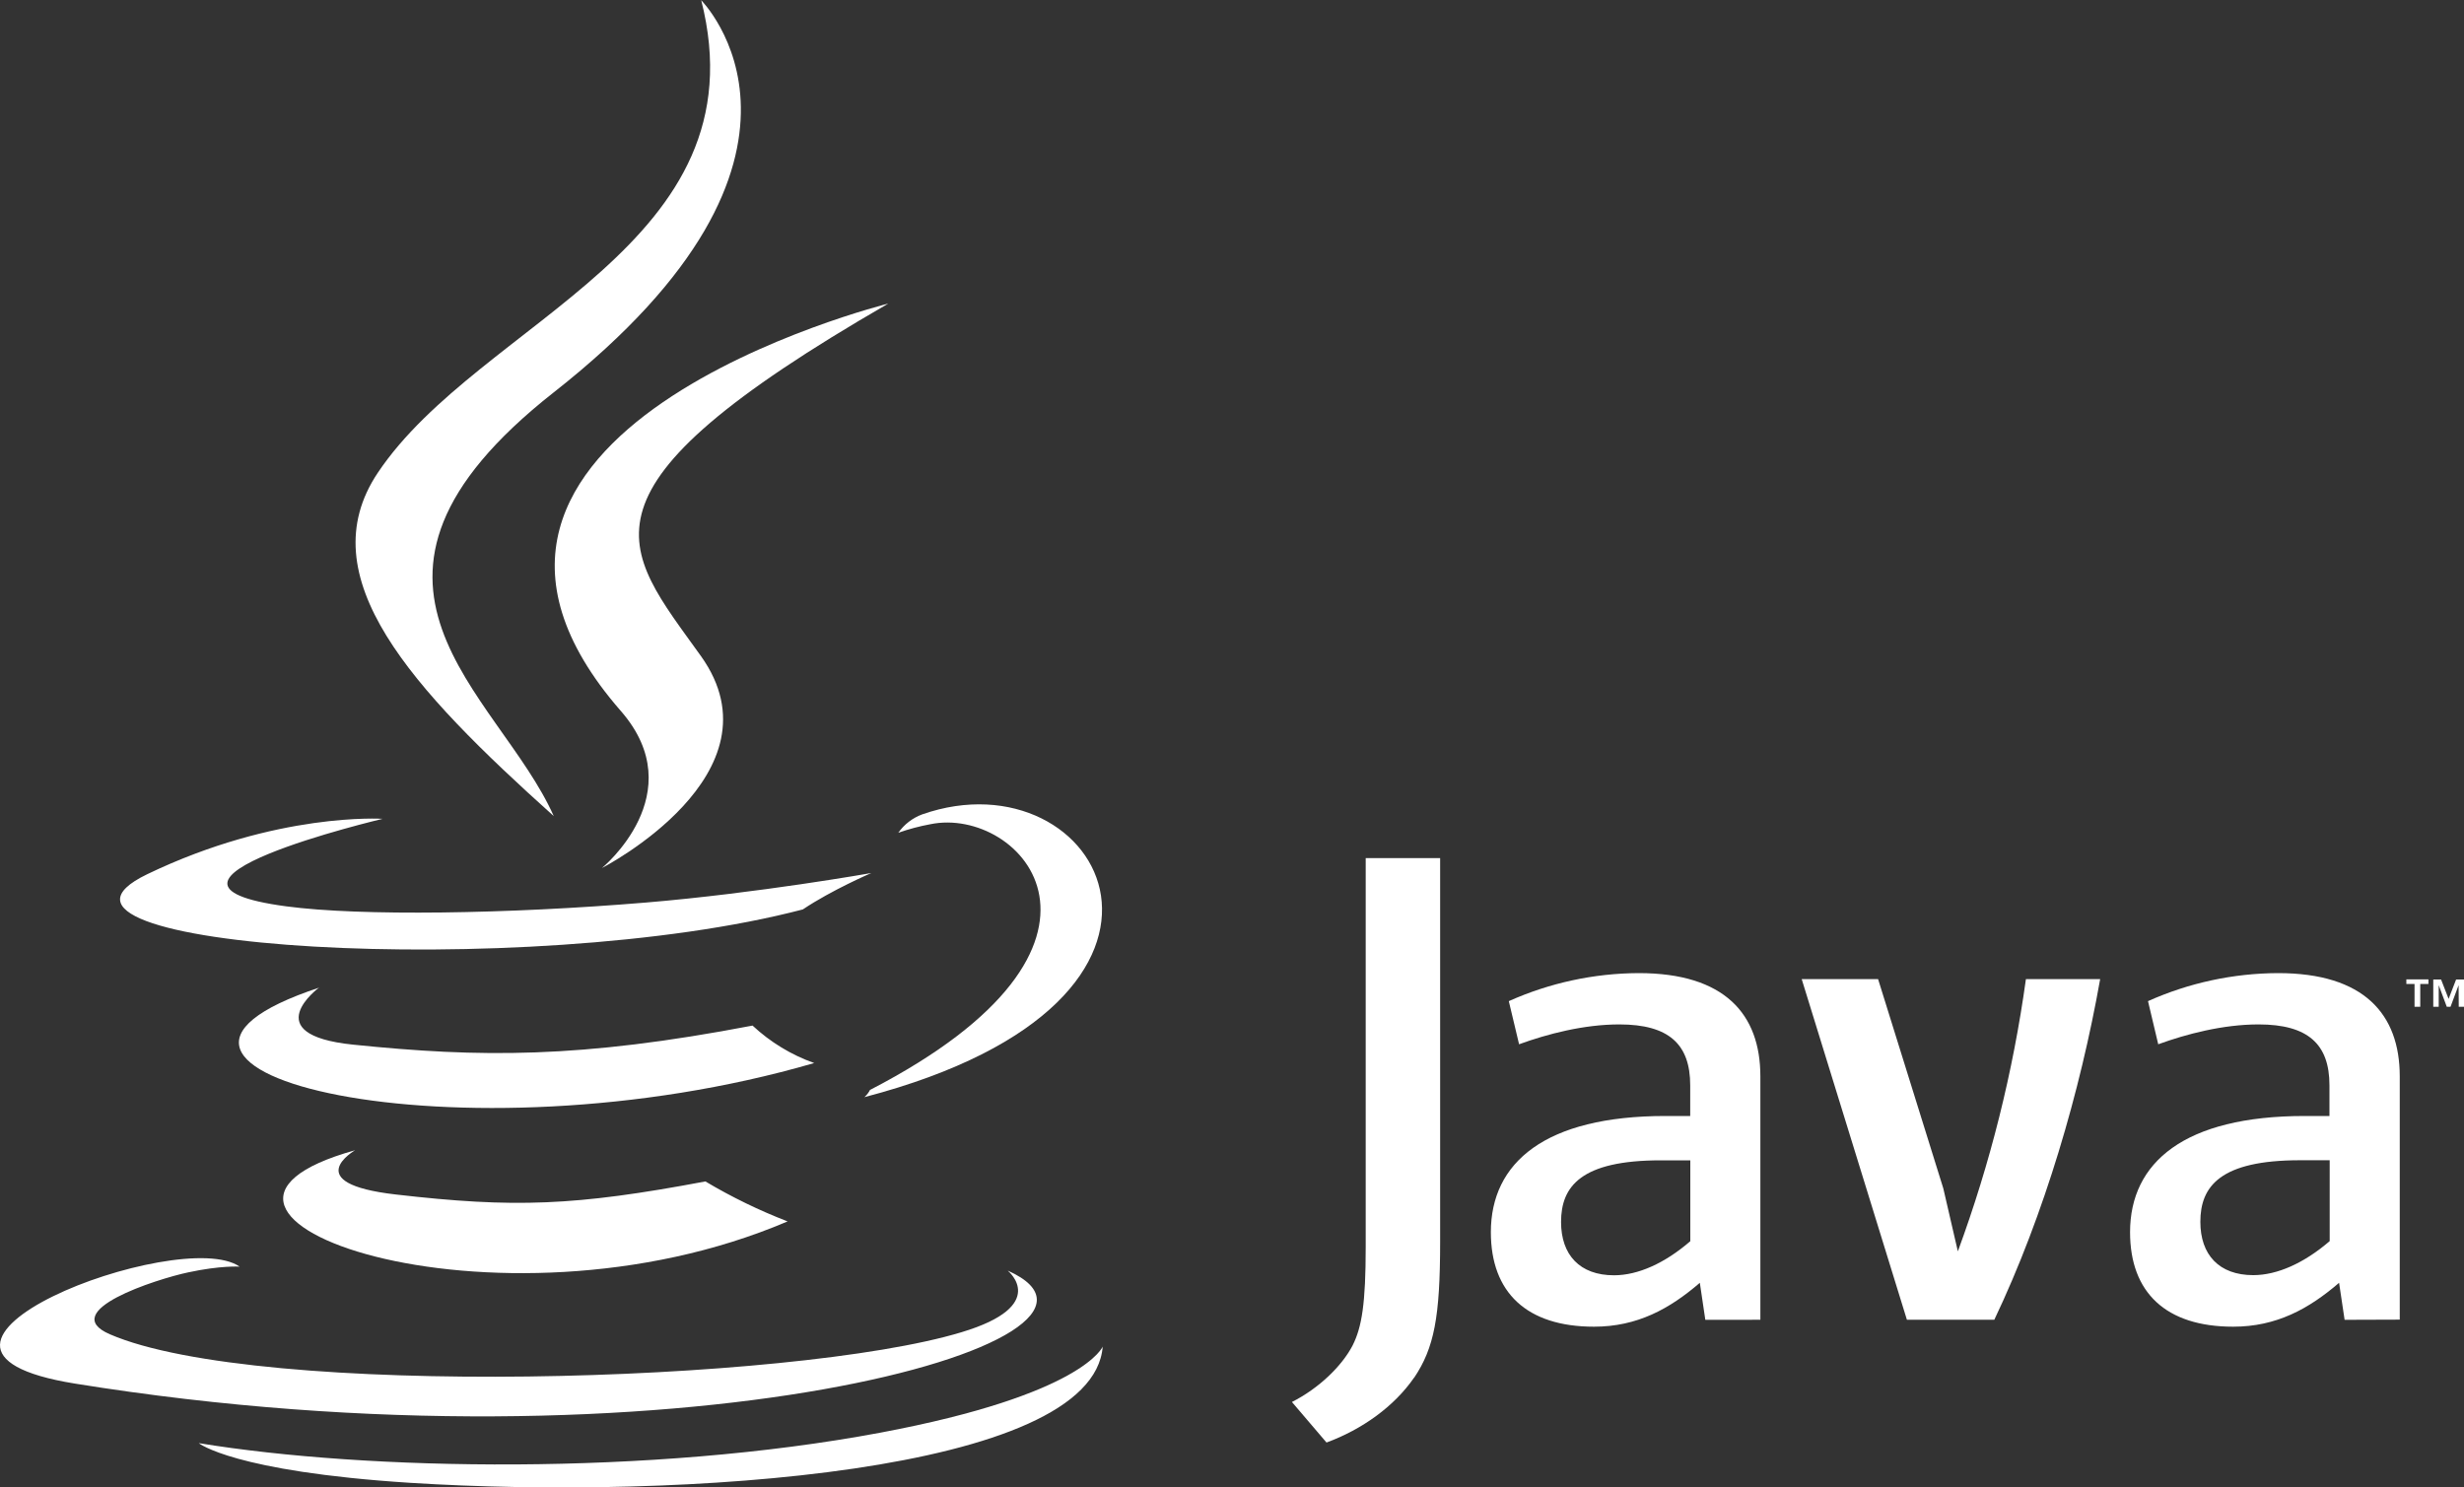
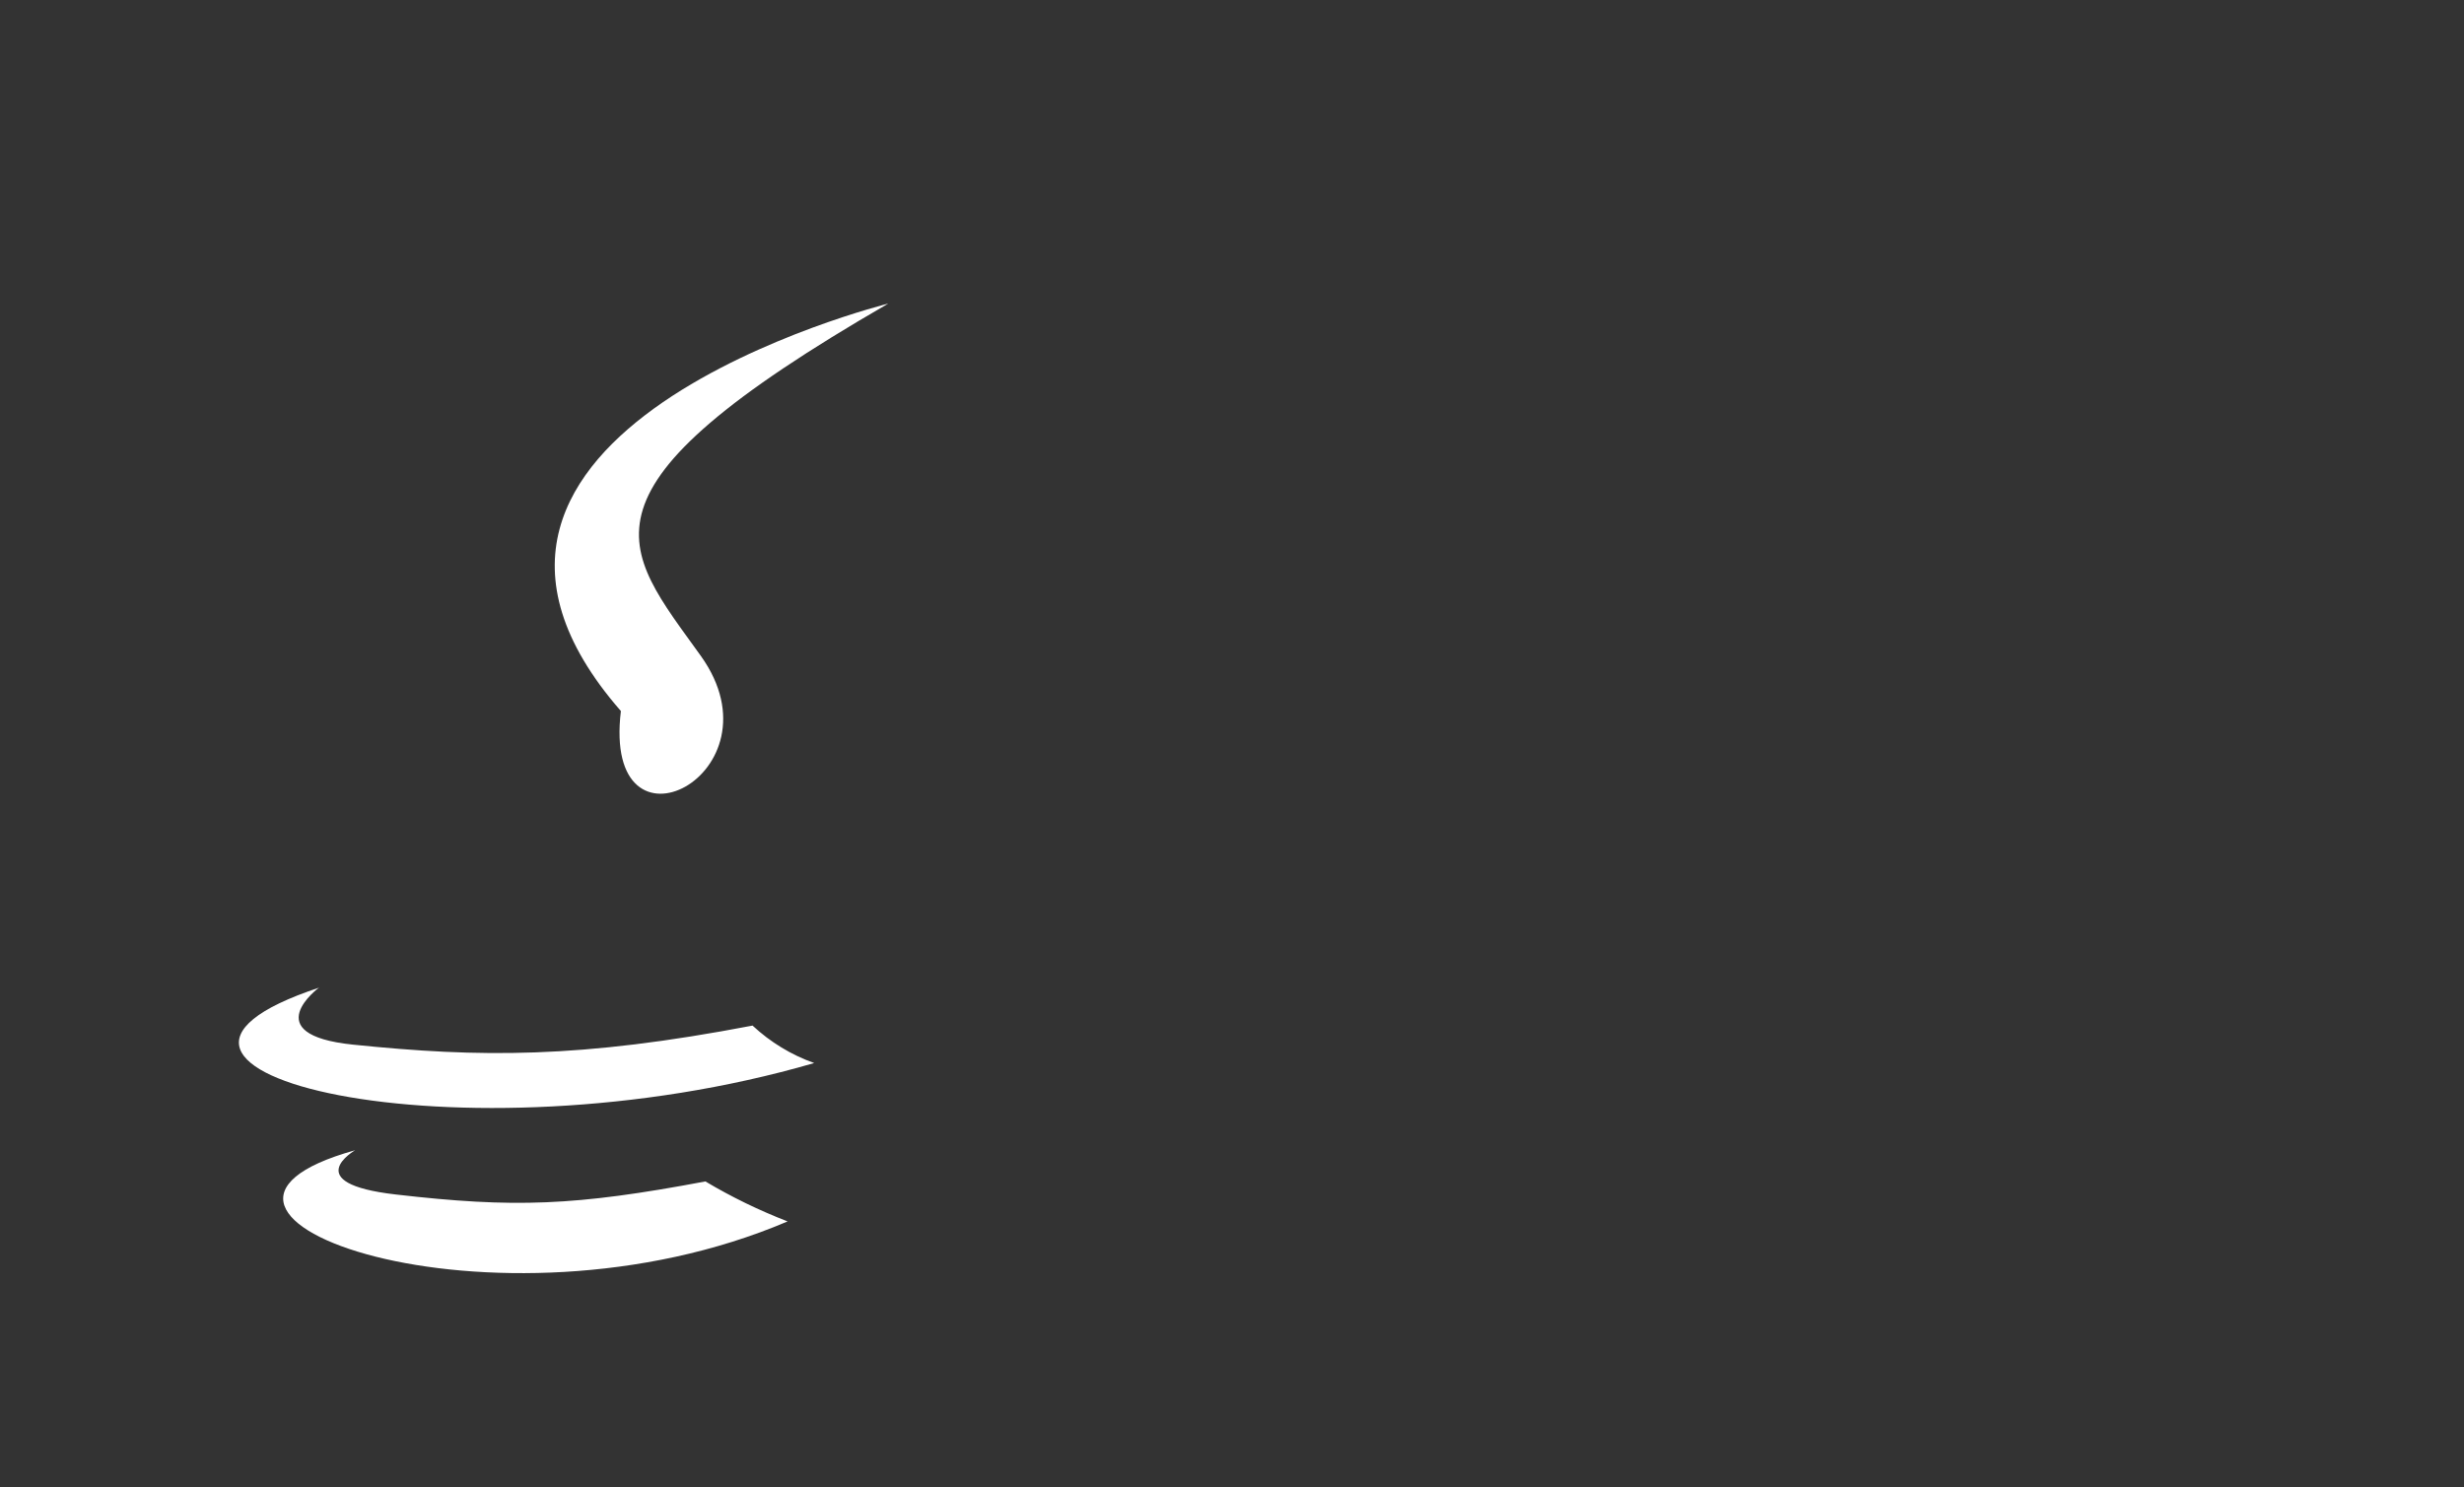
<svg xmlns="http://www.w3.org/2000/svg" width="53" height="32" viewBox="0 0 53 32" fill="none">
  <rect x="0" y="0" width="53" height="32" fill="#333333" stroke="none" />
  <path d="M7.639 24.745C7.639 24.745 6.41 25.457 8.514 25.698C11.062 25.991 12.364 25.945 15.173 25.417C15.737 25.753 16.328 26.04 16.941 26.277C10.645 28.962 2.692 26.121 7.637 24.746M6.868 21.242C6.868 21.242 5.489 22.257 7.594 22.474C10.319 22.753 12.467 22.776 16.187 22.064C16.569 22.42 17.02 22.695 17.513 22.87C9.901 25.085 1.422 23.045 6.87 21.246" fill="white" />
-   <path d="M13.355 15.297C14.906 17.075 12.948 18.674 12.948 18.674C12.948 18.674 16.887 16.651 15.078 14.116C13.388 11.753 12.093 10.579 19.107 6.531C19.107 6.531 8.097 9.268 13.355 15.297Z" fill="white" />
-   <path d="M21.682 27.342C21.682 27.342 22.591 28.088 20.681 28.661C17.047 29.761 5.555 30.087 2.363 28.705C1.216 28.208 3.367 27.518 4.045 27.374C4.75 27.222 5.154 27.25 5.154 27.25C3.878 26.355 -3.095 29.009 1.612 29.766C14.448 31.838 25.011 28.833 21.682 27.338M8.23 17.616C8.23 17.616 2.385 18.997 6.16 19.499C7.754 19.712 10.932 19.664 13.894 19.417C16.313 19.214 18.742 18.782 18.742 18.782C18.742 18.782 17.889 19.148 17.269 19.565C11.334 21.119 -0.133 20.396 3.168 18.807C5.96 17.464 8.23 17.616 8.23 17.616M18.715 23.448C24.748 20.328 21.959 17.33 20.012 17.732C19.777 17.775 19.547 17.837 19.322 17.916C19.449 17.735 19.629 17.597 19.837 17.52C23.689 16.173 26.652 21.495 18.593 23.604C18.643 23.559 18.685 23.506 18.715 23.446" fill="white" />
-   <path d="M15.078 0C15.078 0 18.42 3.326 11.911 8.441C6.69 12.546 10.72 14.884 11.911 17.557C8.863 14.821 6.626 12.412 8.127 10.17C10.33 6.879 16.43 5.284 15.082 0" fill="white" />
-   <path d="M8.823 31.901C14.615 32.267 23.509 31.695 23.719 28.969C23.719 28.969 23.314 30.002 18.931 30.823C13.988 31.749 7.891 31.641 4.275 31.047C4.275 31.047 5.015 31.657 8.822 31.901" fill="white" />
-   <path d="M51.936 21.169H51.76V21.07H52.235V21.169H52.059V21.66H51.936V21.169ZM52.884 21.194L52.71 21.66H52.63L52.456 21.194V21.66H52.339V21.073H52.507L52.669 21.49L52.83 21.073H53V21.66H52.887L52.884 21.194Z" fill="white" />
-   <path d="M36.358 26.703C35.812 27.175 35.234 27.436 34.717 27.436C33.98 27.436 33.578 26.997 33.578 26.289C33.578 25.523 34.006 24.963 35.723 24.963H36.358V26.701M37.865 28.393V23.156C37.865 21.818 37.098 20.935 35.248 20.935C34.285 20.939 33.333 21.145 32.454 21.538L32.675 22.466C33.28 22.246 34.063 22.039 34.832 22.039C35.898 22.039 36.356 22.466 36.356 23.349V24.009H35.824C33.236 24.009 32.068 25.009 32.068 26.509C32.068 27.805 32.838 28.542 34.286 28.542C35.218 28.542 35.913 28.158 36.563 27.598L36.681 28.394L37.865 28.393ZM42.896 28.393H41.017L38.754 21.064H40.397L41.8 25.567L42.113 26.921C42.81 25.026 43.301 23.062 43.577 21.064H45.174C44.746 23.477 43.976 26.126 42.897 28.393M50.111 26.701C49.563 27.172 48.985 27.433 48.467 27.433C47.731 27.433 47.329 26.994 47.329 26.286C47.329 25.52 47.758 24.961 49.474 24.961H50.111V26.698M51.618 28.39V23.156C51.618 21.818 50.849 20.935 49.001 20.935C48.036 20.939 47.083 21.144 46.203 21.538L46.423 22.466C47.029 22.246 47.814 22.039 48.582 22.039C49.647 22.039 50.106 22.466 50.106 23.349V24.009H49.574C46.984 24.009 45.817 25.009 45.817 26.509C45.817 27.805 46.586 28.542 48.035 28.542C48.967 28.542 49.662 28.158 50.313 27.598L50.432 28.394L51.618 28.39ZM30.418 29.636C29.987 30.261 29.294 30.754 28.533 31.034L27.789 30.162C28.368 29.869 28.863 29.39 29.094 28.946C29.294 28.55 29.376 28.041 29.376 26.82V18.461H30.977V26.713C30.977 28.342 30.847 28.999 30.418 29.64" fill="white" />
+   <path d="M13.355 15.297C12.948 18.674 16.887 16.651 15.078 14.116C13.388 11.753 12.093 10.579 19.107 6.531C19.107 6.531 8.097 9.268 13.355 15.297Z" fill="white" />
</svg>